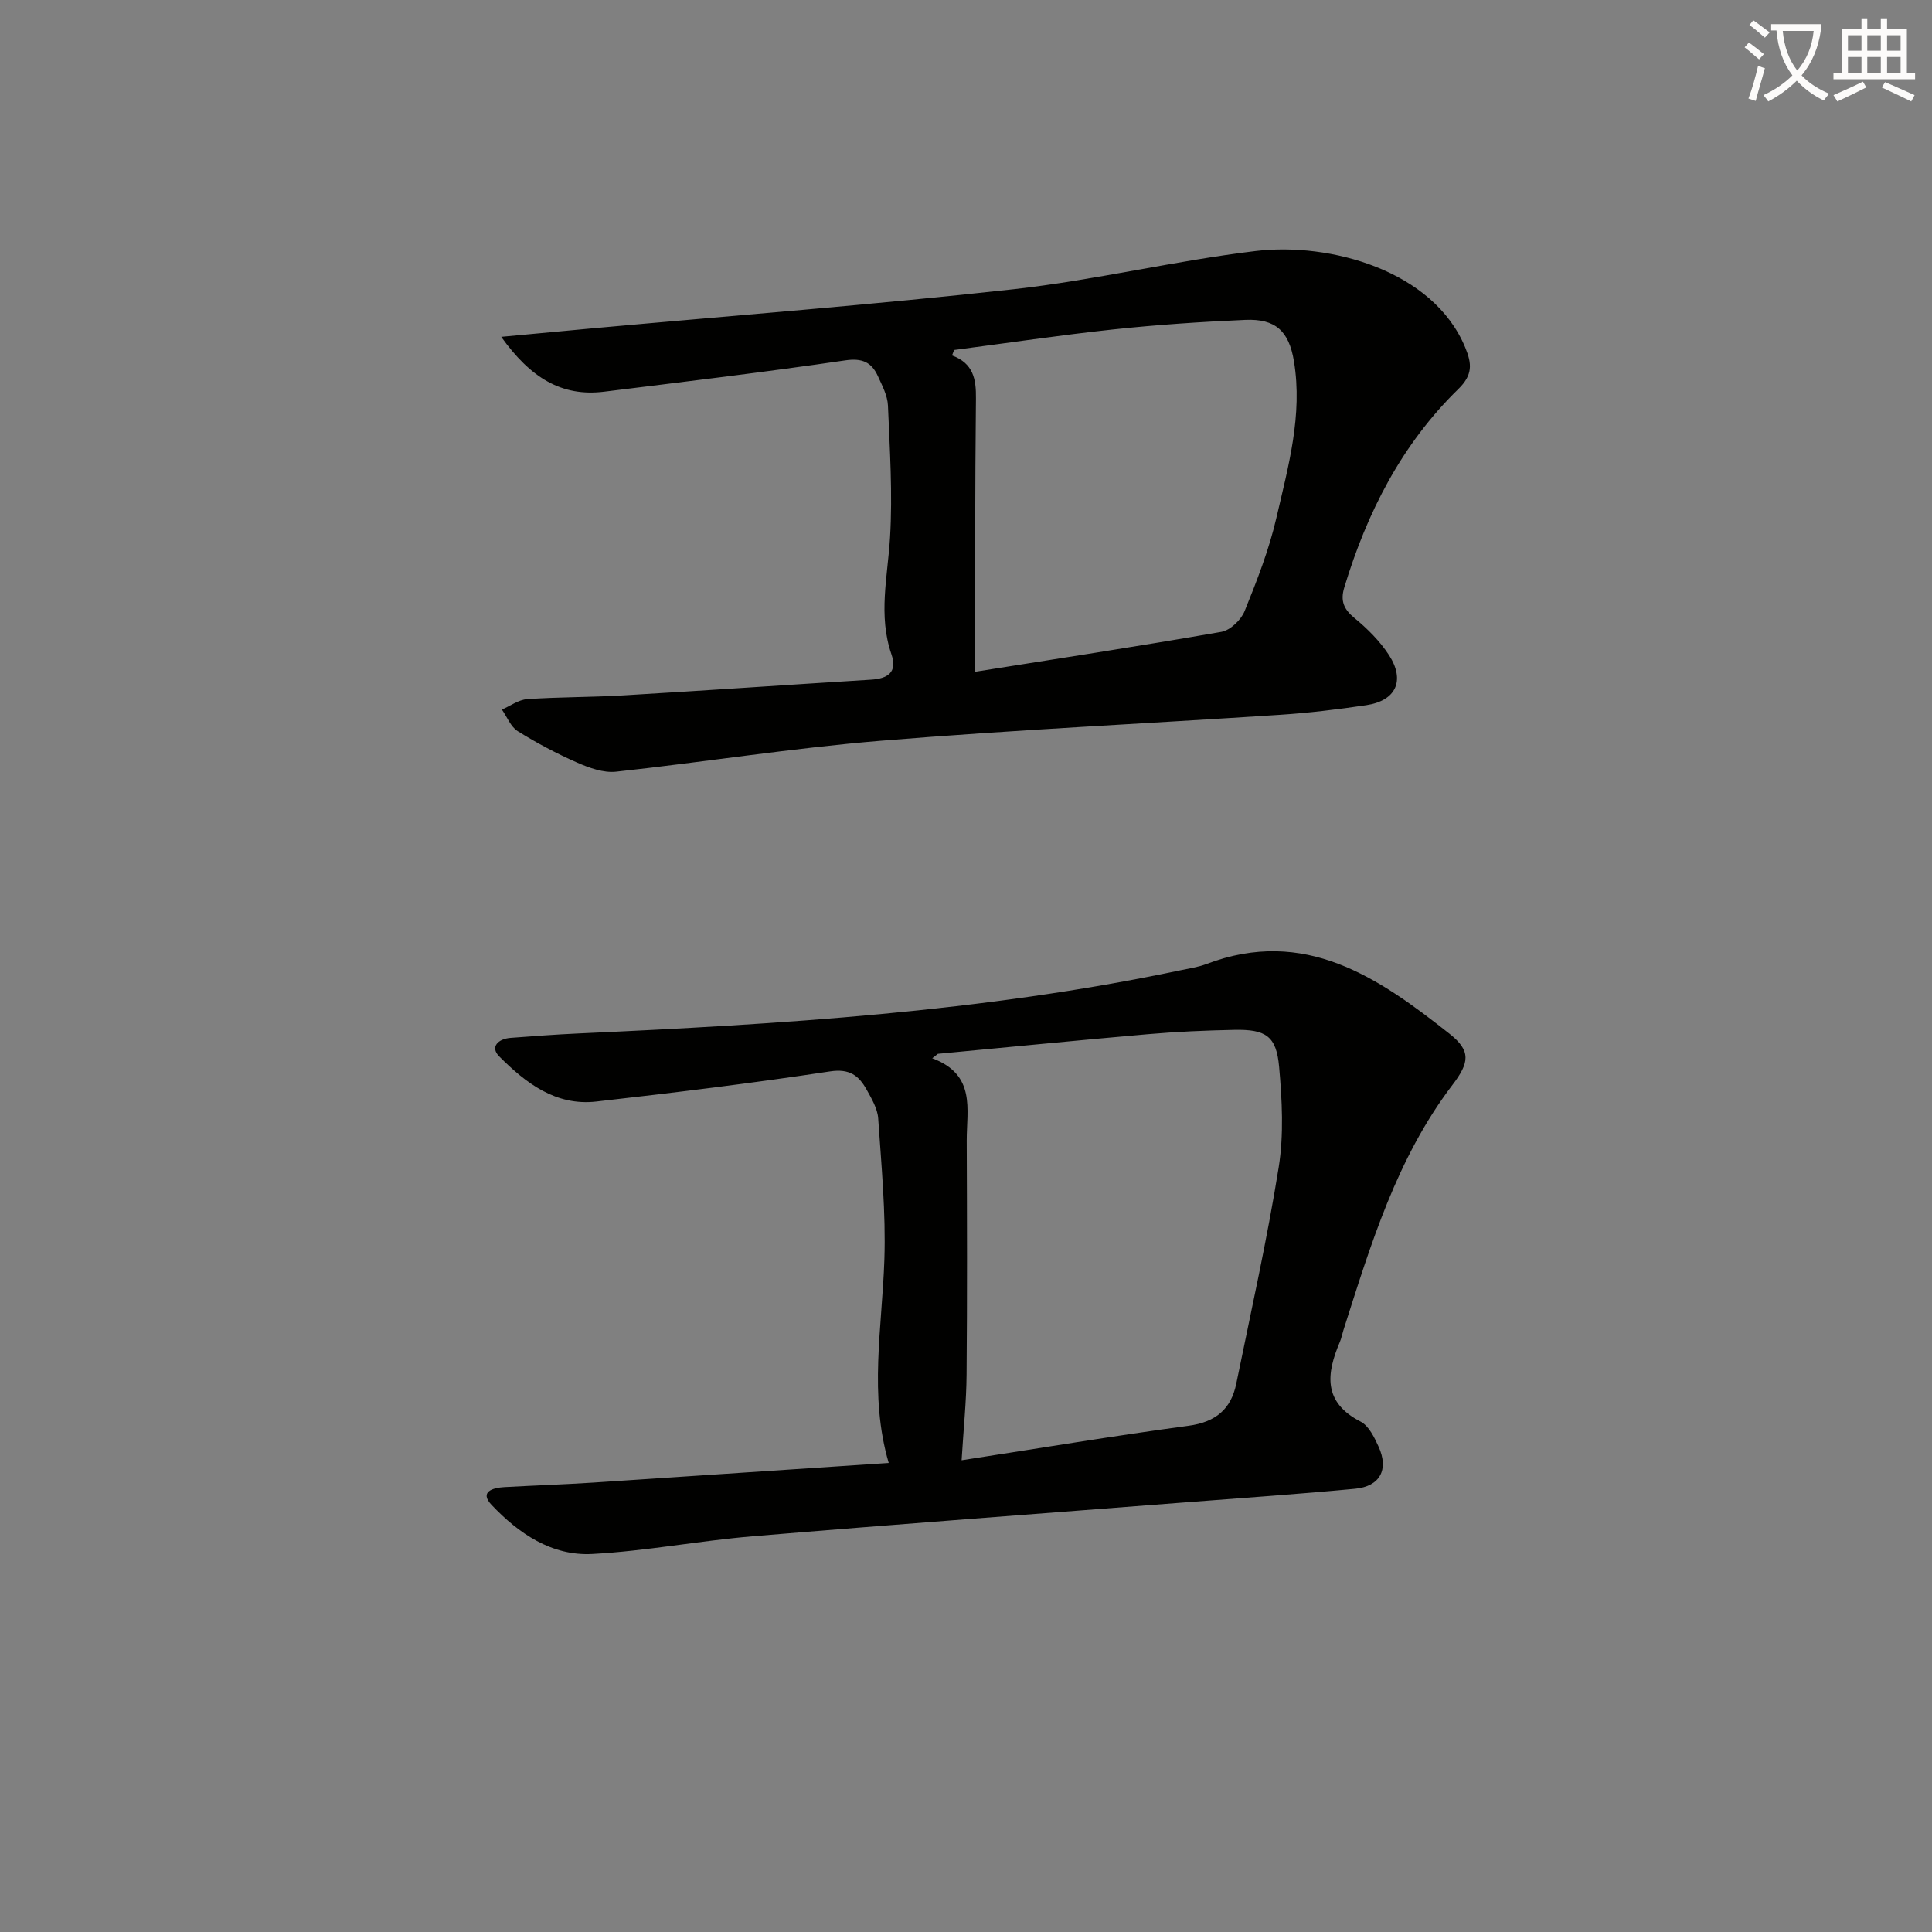
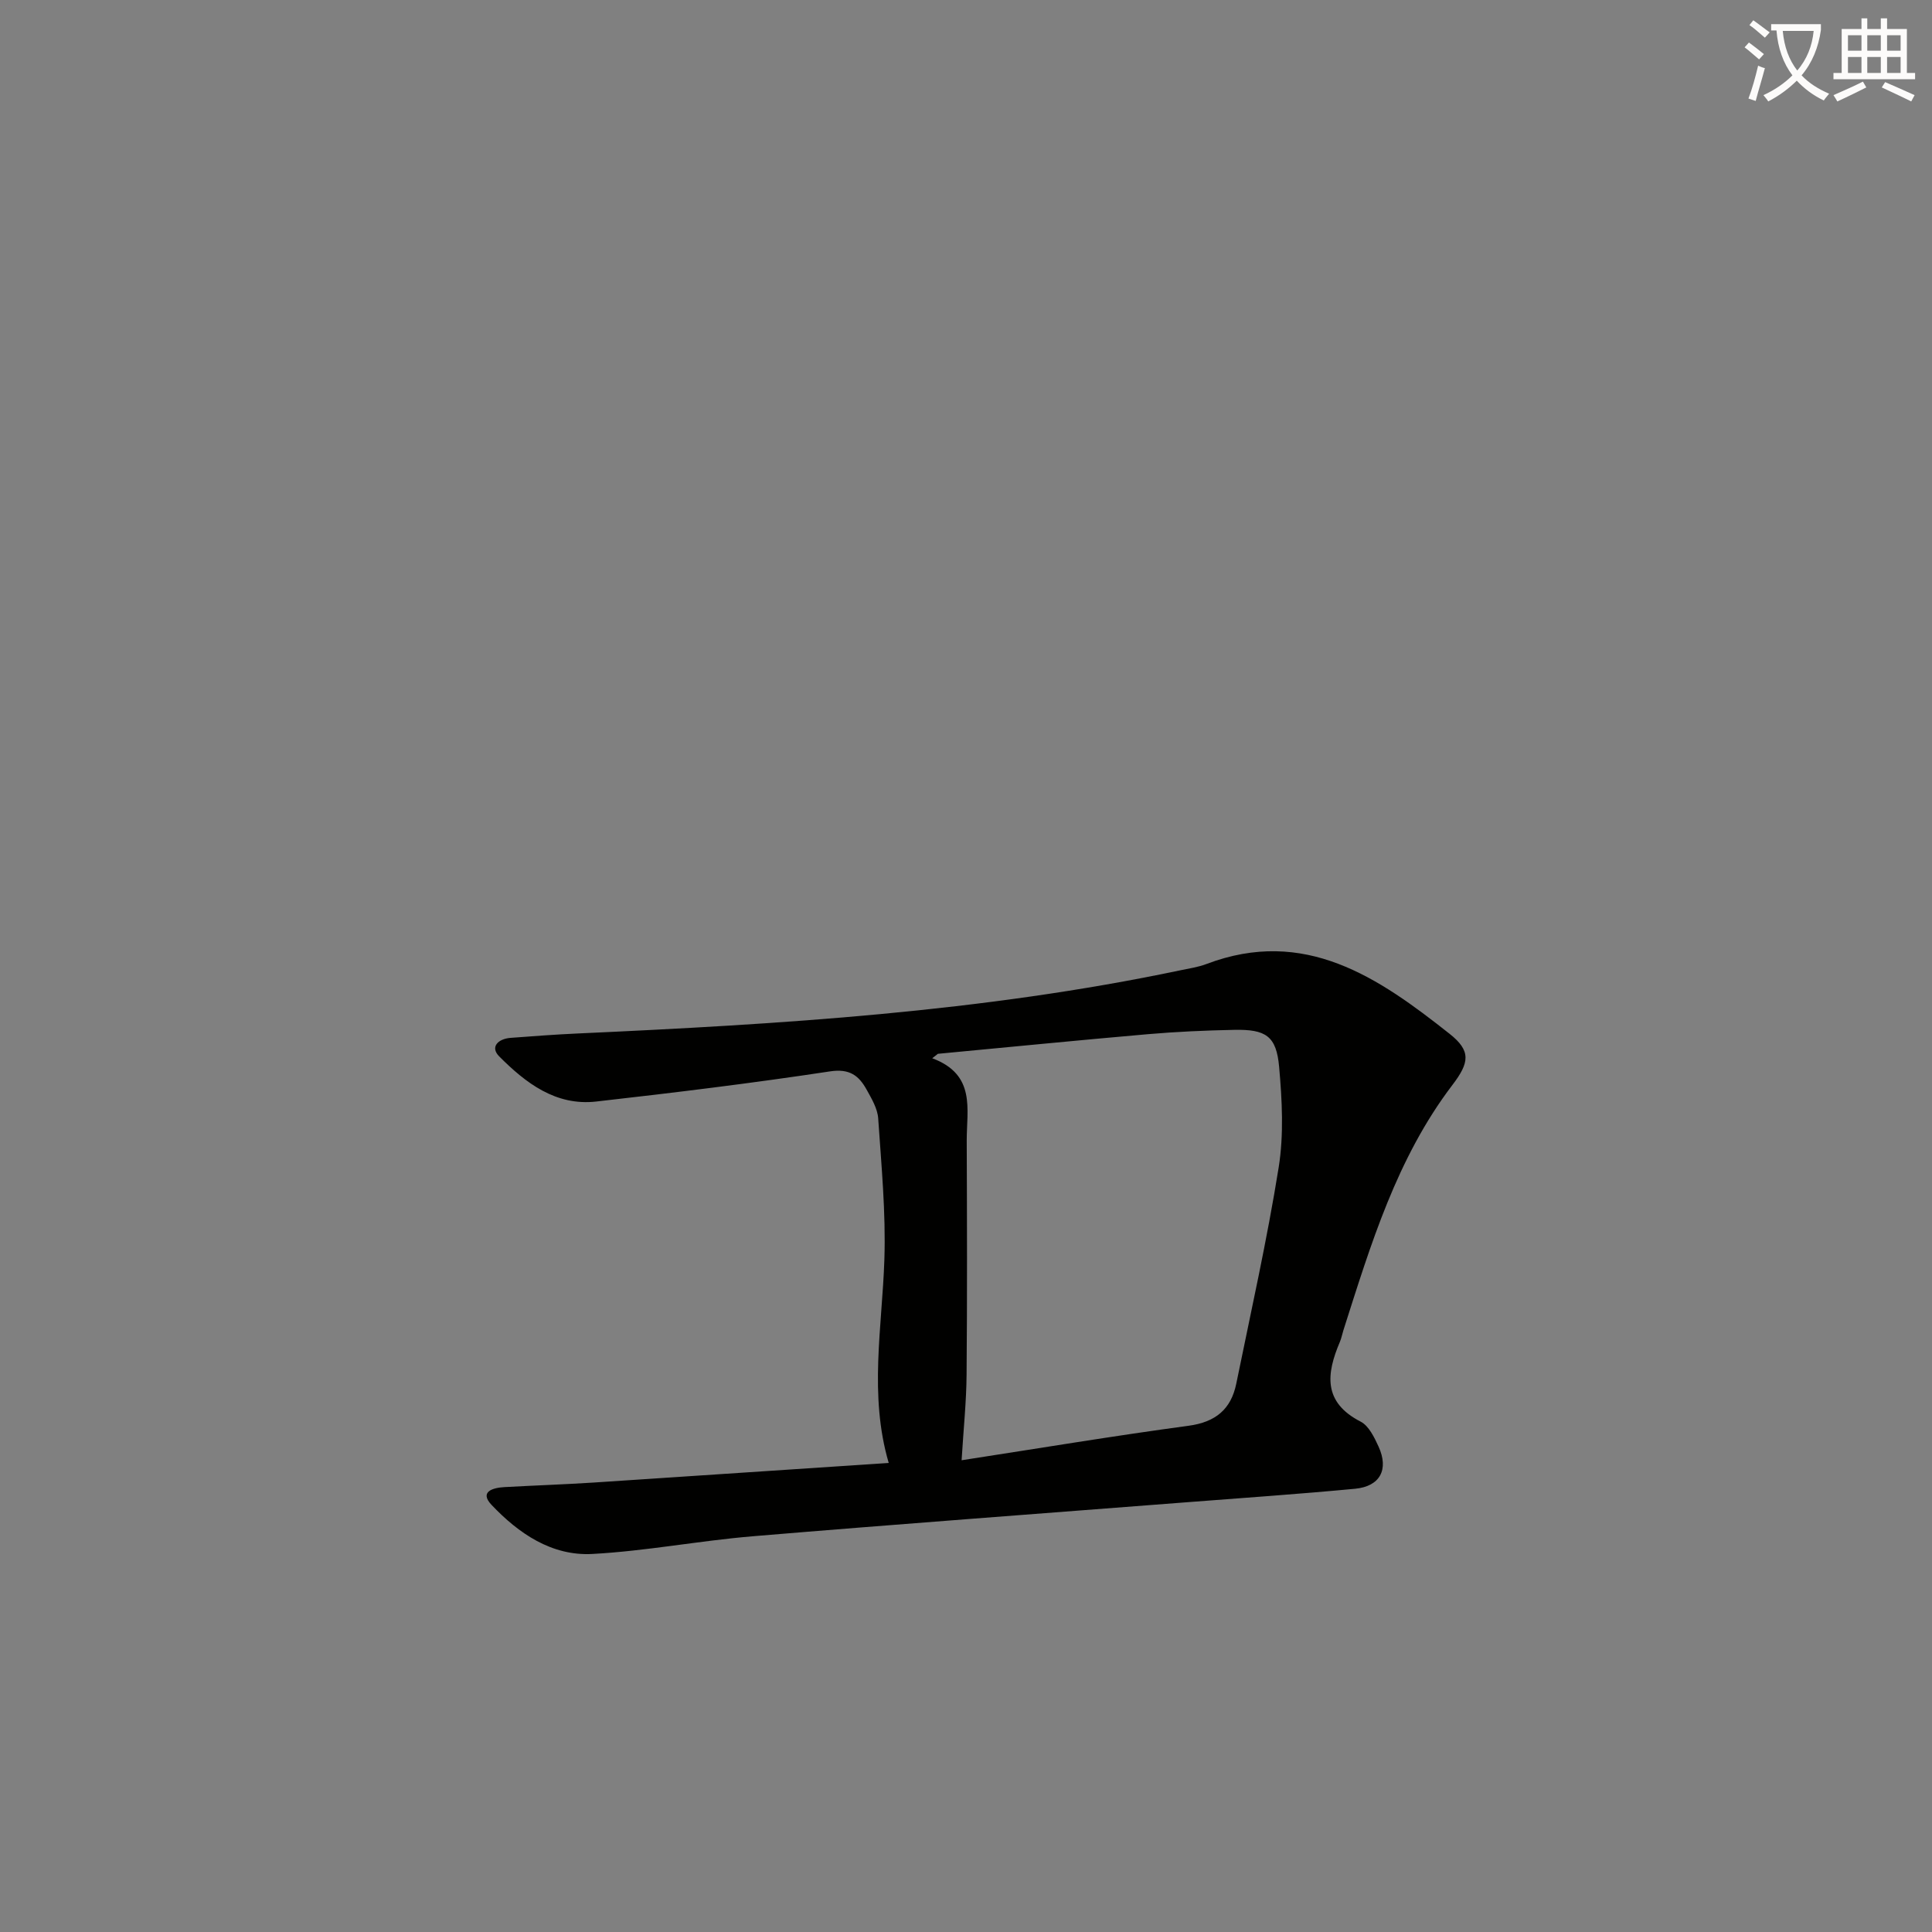
<svg xmlns="http://www.w3.org/2000/svg" enable-background="new 0 0 400 400" viewBox="0 0 400 400">
  <rect x="0" y="0" width="400" height="400" fill="#808080" stroke="none" />
  <path d="m362.1 8.8c1.1.8 2.1 1.6 3.1 2.4l-1 1.1c-1.3-1.1-2.3-2-3-2.5zm1.9 4.8c.5.2.9.4 1.4.5-.6 2.3-1.3 4.5-1.9 6.8l-1.5-.5c.8-2.1 1.4-4.3 2-6.8zm-1-9.4c1.3.9 2.4 1.8 3.4 2.5l-1 1.1c-1.4-1.2-2.4-2.1-3.2-2.6zm3.7 2.2v-1.4h10.3v1.2c-.5 3.6-1.8 6.8-4 9.4 1.5 1.6 3.4 2.8 5.7 3.8-.3.4-.7.8-1.1 1.4-2.3-1.1-4.1-2.5-5.6-4.1-1.6 1.6-3.6 3.1-5.9 4.3-.3-.5-.7-.9-1-1.3 2.4-1.1 4.4-2.5 6-4.1-1.9-2.5-3-5.6-3.3-9.3h-1.1zm8.8 0h-6.4c.3 3.3 1.3 6 3 8.2 2-2.3 3.1-5.1 3.4-8.2z" fill="#fcfbfa" />
  <path d="m385.3 3.8h1.3v2.2h2.8v-2.2h1.3v2.2h4.1v9.1h1.7v1.3h-16.9v-1.3h1.7v-9.1h4.1v-2.2zm.4 13.1.7 1.2c-1.8.9-3.8 1.9-6 2.9-.2-.4-.5-.8-.8-1.3 2.3-1 4.3-1.9 6.1-2.8zm-3.1-6.4h2.8v-3.2h-2.8zm0 4.6h2.8v-3.3h-2.8zm4-4.6h2.8v-3.2h-2.8zm0 4.6h2.8v-3.3h-2.8zm3.7 1.9c2.1.9 4.1 1.8 6.1 2.7l-.7 1.3c-2.2-1.1-4.2-2-6.1-2.9zm3.2-9.7h-2.8v3.2h2.8zm-2.8 7.8h2.8v-3.3h-2.8z" fill="#fcfbfa" />
  <g fill="#010100">
    <path d="m184 302.89c-4.12-14.05-1.37-28.07-.9-42.1.32-9.72-.62-19.5-1.28-29.24-.14-2.04-1.36-4.09-2.4-5.96-1.61-2.9-3.52-4.39-7.58-3.77-16.08 2.44-32.23 4.41-48.4 6.24-8.39.95-14.61-3.85-20.08-9.34-1.97-1.98-.19-3.65 2.34-3.84 4.64-.35 9.28-.7 13.93-.91 41.86-1.91 83.65-4.43 124.8-13.09 1.79-.38 3.63-.64 5.32-1.28 20.39-7.75 35.64 2.78 50.37 14.44 4.48 3.54 4.12 5.95.58 10.6-11.53 15.15-16.9 33.04-22.57 50.8-.25.79-.4 1.62-.72 2.38-2.81 6.6-3.53 12.49 4.29 16.51 1.7.87 2.84 3.26 3.72 5.18 2.16 4.73.31 8.23-4.86 8.72-11.58 1.1-23.18 1.89-34.78 2.79-29.99 2.33-59.98 4.54-89.96 7.05-11.08.93-22.08 3.06-33.17 3.66-8.42.46-15.28-4.25-20.87-10.15-2.6-2.74.26-3.56 2.65-3.69 6.14-.34 12.29-.55 18.43-.94 20.27-1.33 40.5-2.69 61.14-4.06zm15.09-.56c16.2-2.5 31.56-5.06 46.99-7.14 5.61-.76 8.8-3.43 9.88-8.73 3.04-14.91 6.38-29.77 8.78-44.79 1.08-6.77.7-13.91.09-20.79-.57-6.38-2.73-7.79-9.3-7.66-5.98.12-11.96.38-17.92.9-14.49 1.26-28.95 2.7-43.43 4.06-.39.31-.78.61-1.17.92 9.11 3.39 7.12 10.6 7.14 17.04.06 16.15.11 32.3-.03 48.45-.04 5.58-.63 11.16-1.03 17.74z" />
-     <path d="m103.77 69.74c7.08-.66 12.92-1.21 18.77-1.75 29.12-2.65 58.28-4.89 87.34-8.11 16.79-1.87 33.34-5.9 50.12-7.91 15.27-1.83 36.72 3.96 43.35 19.95 1.42 3.42 1.58 5.7-1.43 8.64-11.7 11.41-18.9 25.54-23.6 41.07-.84 2.77-.12 4.5 2.14 6.35 2.66 2.19 5.22 4.74 7.09 7.61 3.45 5.3 1.48 9.5-4.68 10.41-5.91.88-11.87 1.6-17.83 1.99-27.54 1.82-55.11 3.11-82.61 5.37-18.35 1.51-36.58 4.42-54.89 6.41-2.59.28-5.53-.78-8.02-1.87-4.25-1.87-8.39-4.06-12.33-6.52-1.46-.91-2.21-2.95-3.28-4.47 1.74-.75 3.44-2.03 5.23-2.16 6.63-.46 13.29-.38 19.92-.78 17.09-1.01 34.17-2.19 51.26-3.25 3.44-.21 5.54-1.5 4.24-5.26-2.77-8.06-.78-16.05-.29-24.15.55-9.08-.05-18.24-.43-27.35-.09-2.06-1.19-4.13-2.08-6.08-1.31-2.87-3.22-3.79-6.76-3.27-16.59 2.43-33.24 4.42-49.87 6.48-8.89 1.11-15.31-2.91-21.36-11.35zm93.77 2.72c-.14.38-.29.75-.43 1.13 4.4 1.62 5 4.9 4.95 8.91-.2 18.57-.16 37.14-.21 56.59 16.42-2.61 33.75-5.26 51.01-8.27 1.85-.32 4.09-2.47 4.83-4.31 2.55-6.29 5.05-12.69 6.57-19.28 2.46-10.62 5.47-21.29 3.64-32.42-1.03-6.26-3.81-8.86-10.11-8.58-9.13.4-18.26 1.01-27.34 1.98-10.99 1.18-21.94 2.82-32.91 4.25z" />
  </g>
</svg>